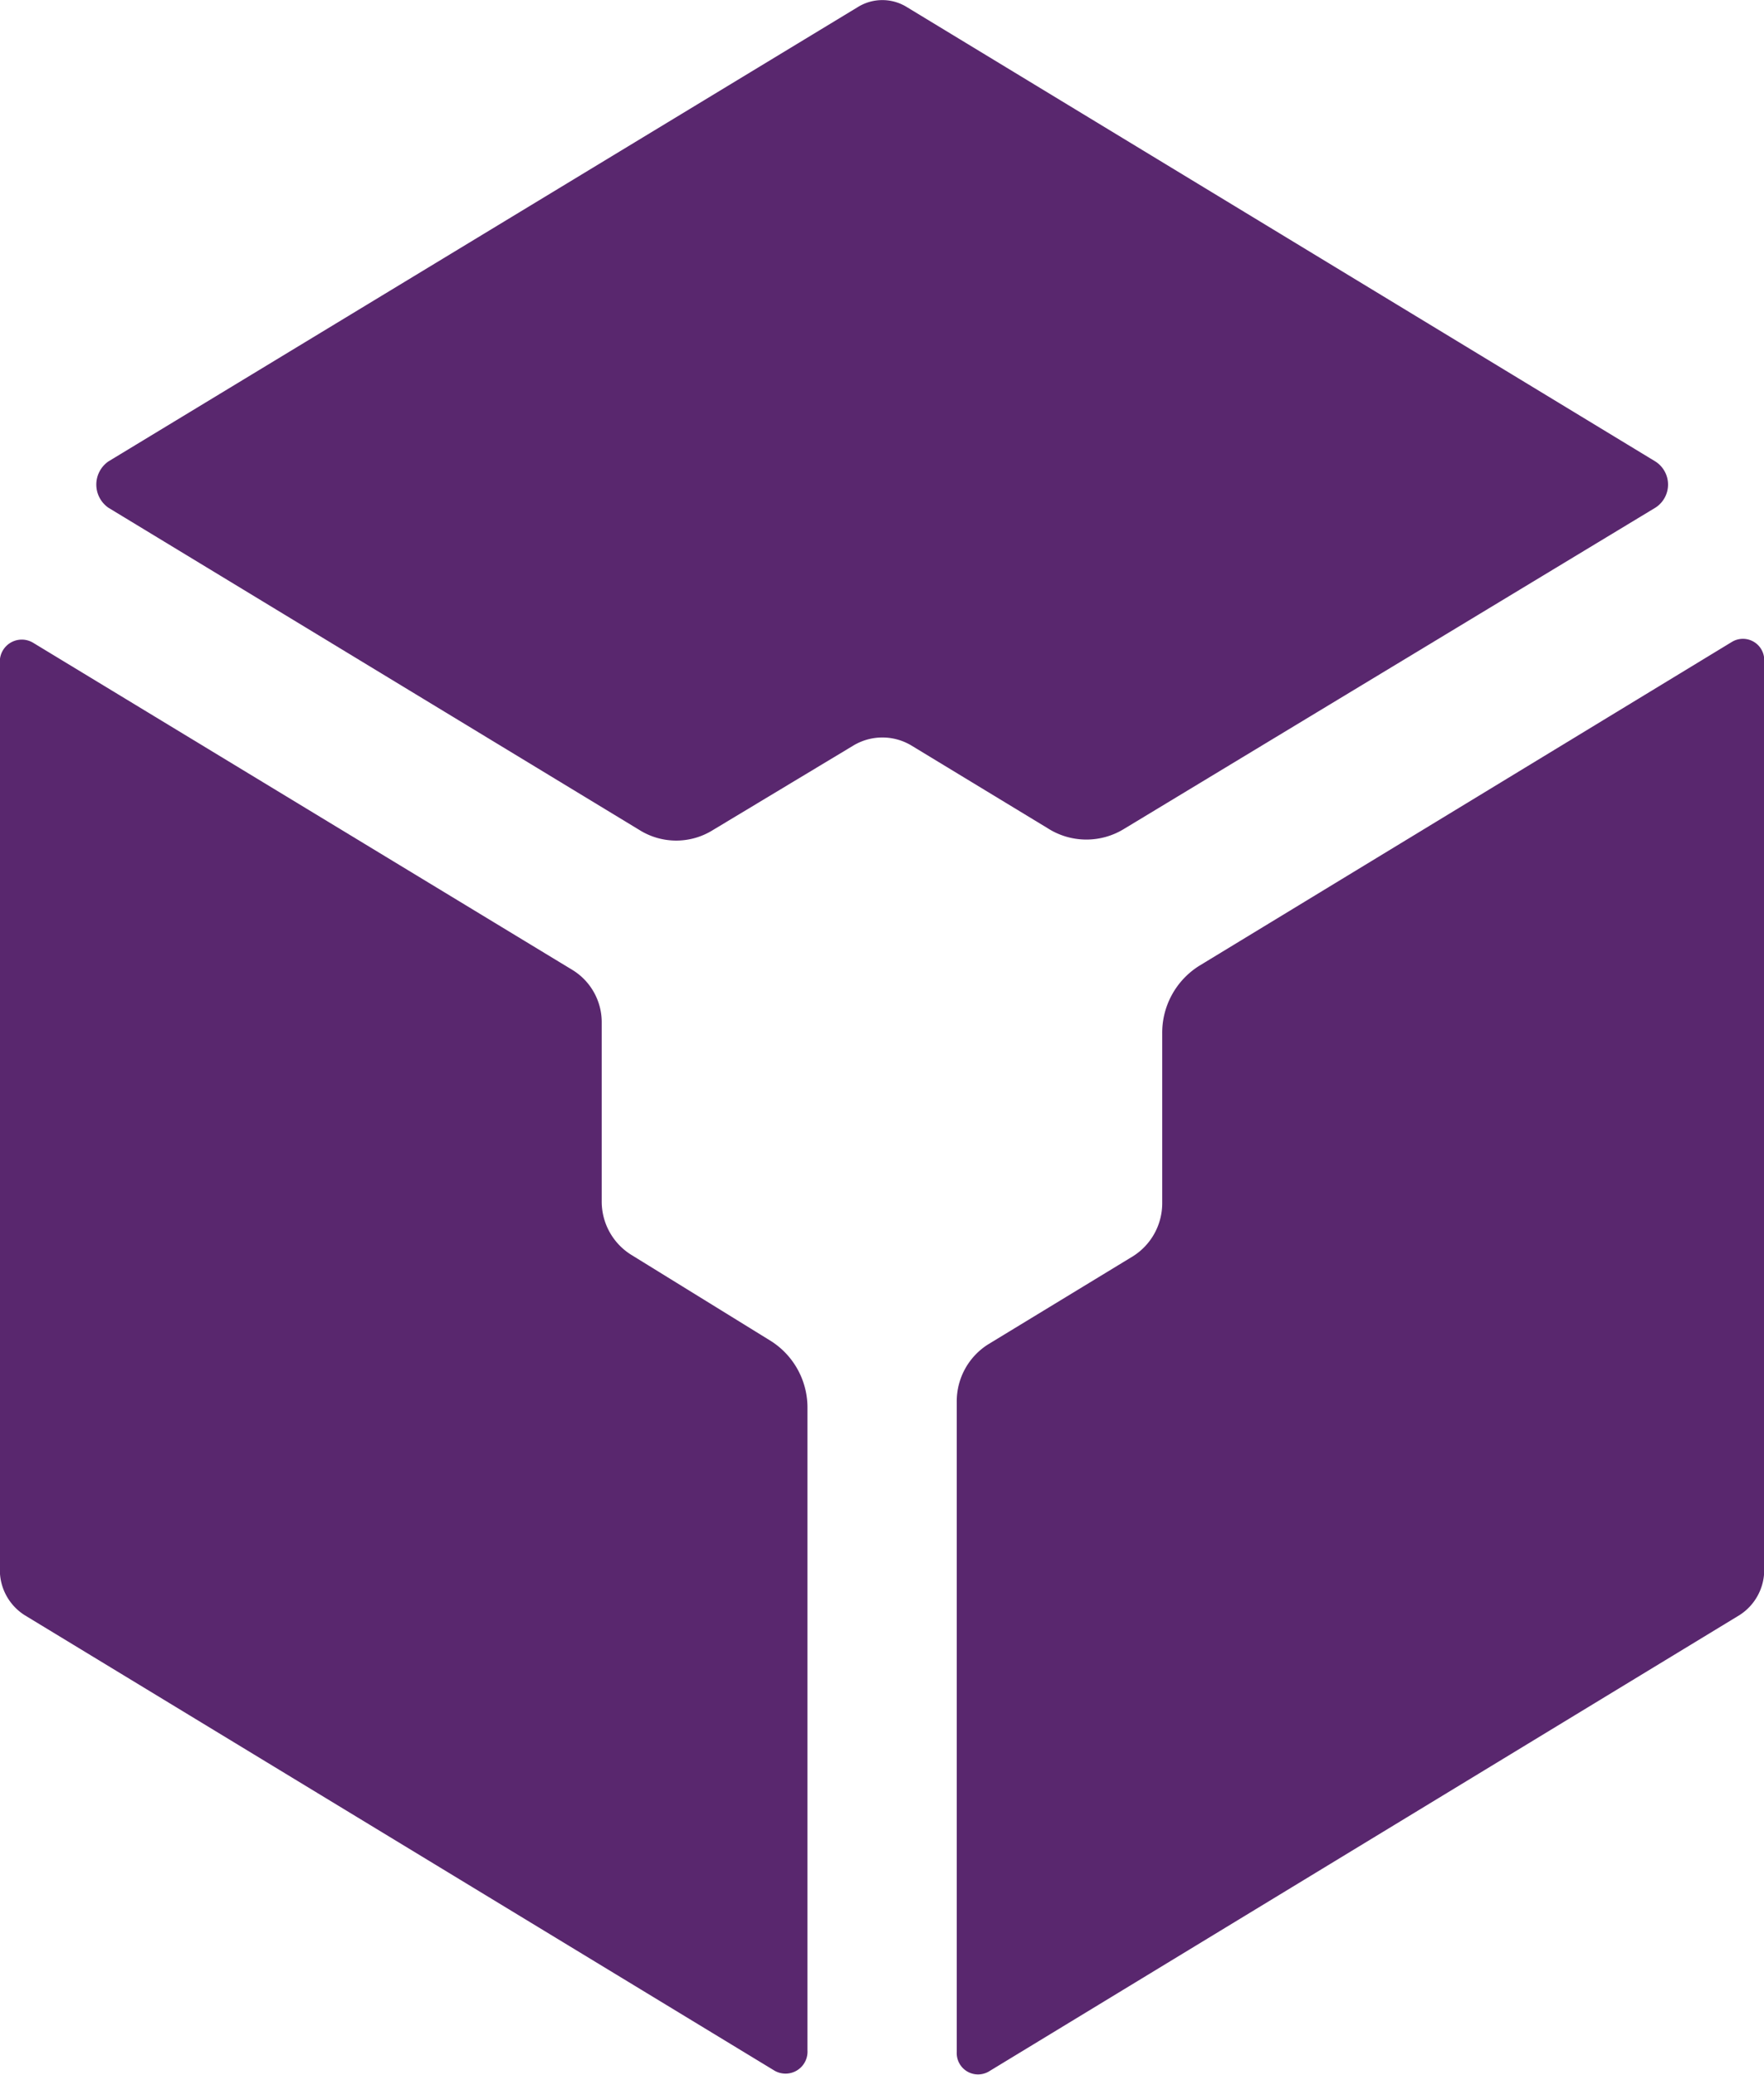
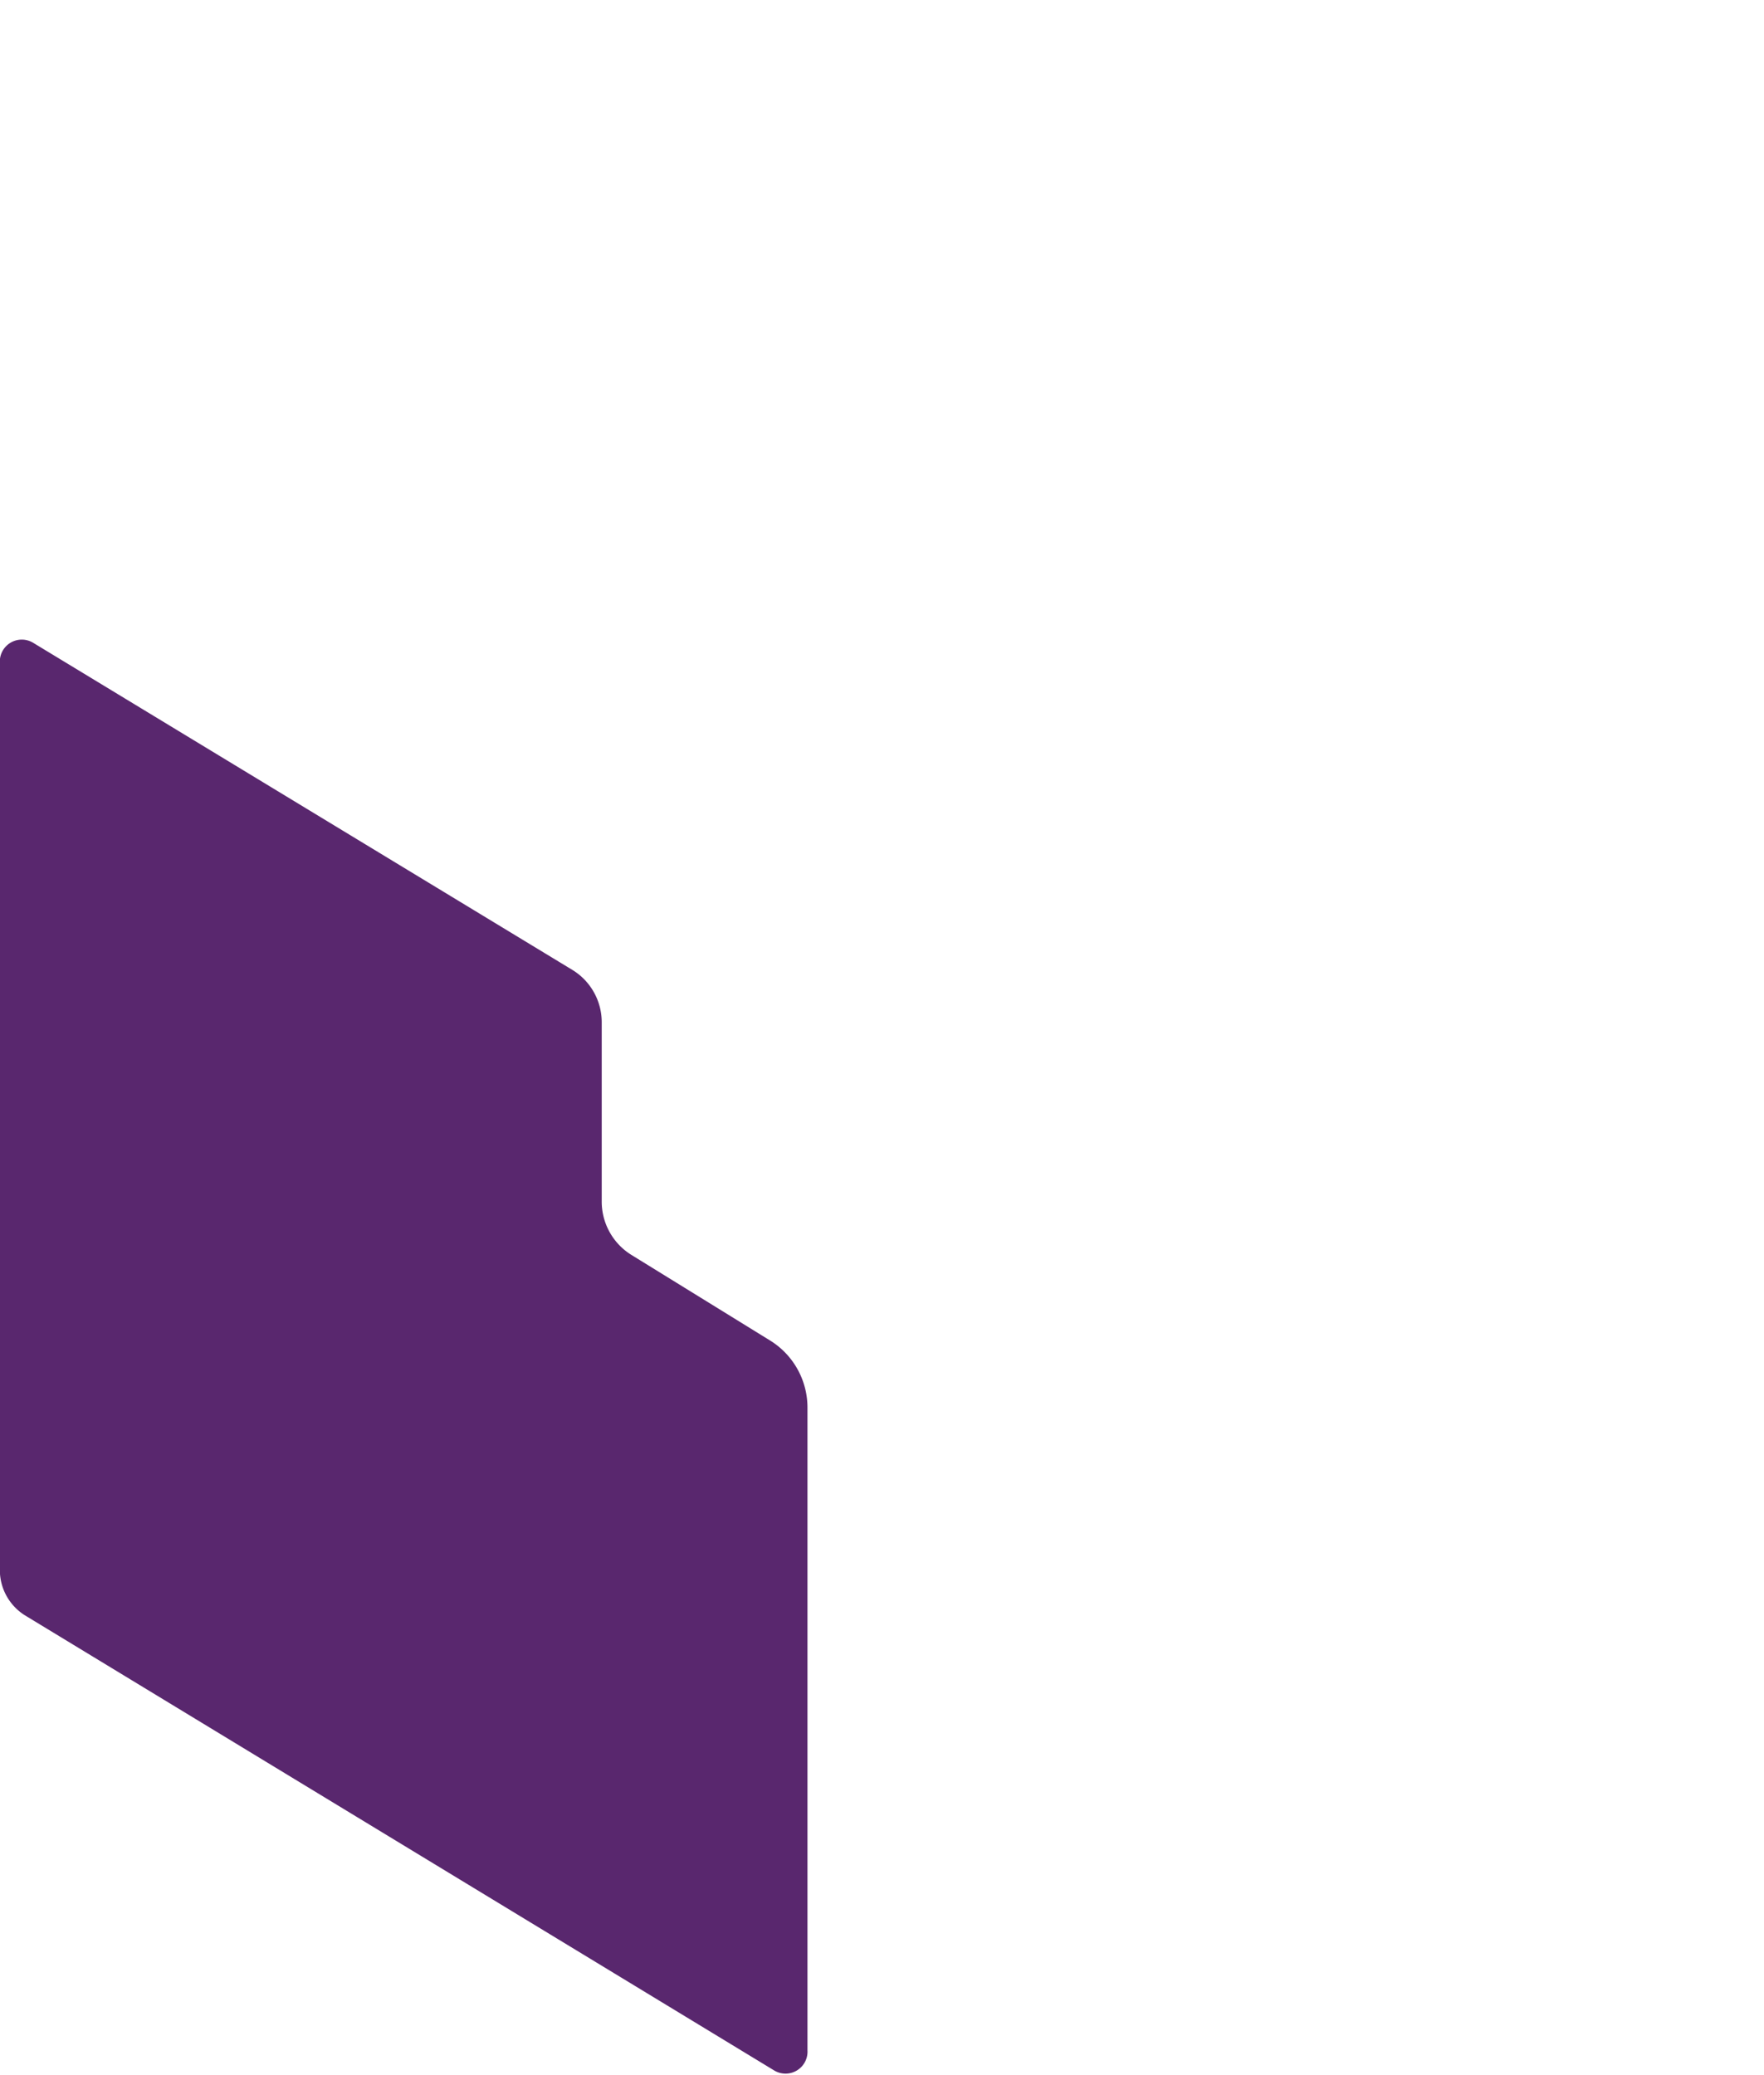
<svg xmlns="http://www.w3.org/2000/svg" id="Layer_1" data-name="Layer 1" viewBox="0 0 240.83 283.17">
  <defs>
    <style>.cls-1{fill:#59276e;}</style>
  </defs>
  <title>LabArchives_Icon1color_nofade</title>
  <path class="cls-1" d="M127.92,185.43l-19.09-11.78a8.56,8.56,0,0,1-4-7.3V142a8.37,8.37,0,0,0-3.93-7.17l-73.7-44.7a3,3,0,0,0-4.54,2.76V216.7a7.29,7.29,0,0,0,3.38,6.15L128.38,285a3,3,0,0,0,4.54-2.76V194.62A10.76,10.76,0,0,0,127.92,185.43Z" transform="translate(-22.68 -2.4)" />
-   <path class="cls-1" d="M259.15,90l-72.74,44.22a10.79,10.79,0,0,0-5.06,9.23v23.09a8.55,8.55,0,0,1-4,7.33l-19.73,12a9.19,9.19,0,0,0-4.32,7.88V282.5a2.91,2.91,0,0,0,4.36,2.65l102.5-62.3a7.31,7.31,0,0,0,3.38-6.2v-124A2.91,2.91,0,0,0,259.15,90Z" transform="translate(-22.68 -2.4)" />
-   <path class="cls-1" d="M248.67,65.38l-102.16-62a6.35,6.35,0,0,0-6.74,0l-102.29,62a3.85,3.85,0,0,0,0,6.32l72.52,44a9.45,9.45,0,0,0,10,0l19.15-11.52a7.7,7.7,0,0,1,8,0l18.54,11.25a9.8,9.8,0,0,0,10.41.13L248.67,71.7A3.74,3.74,0,0,0,248.67,65.38Z" transform="translate(-22.68 -2.4)" />
</svg>